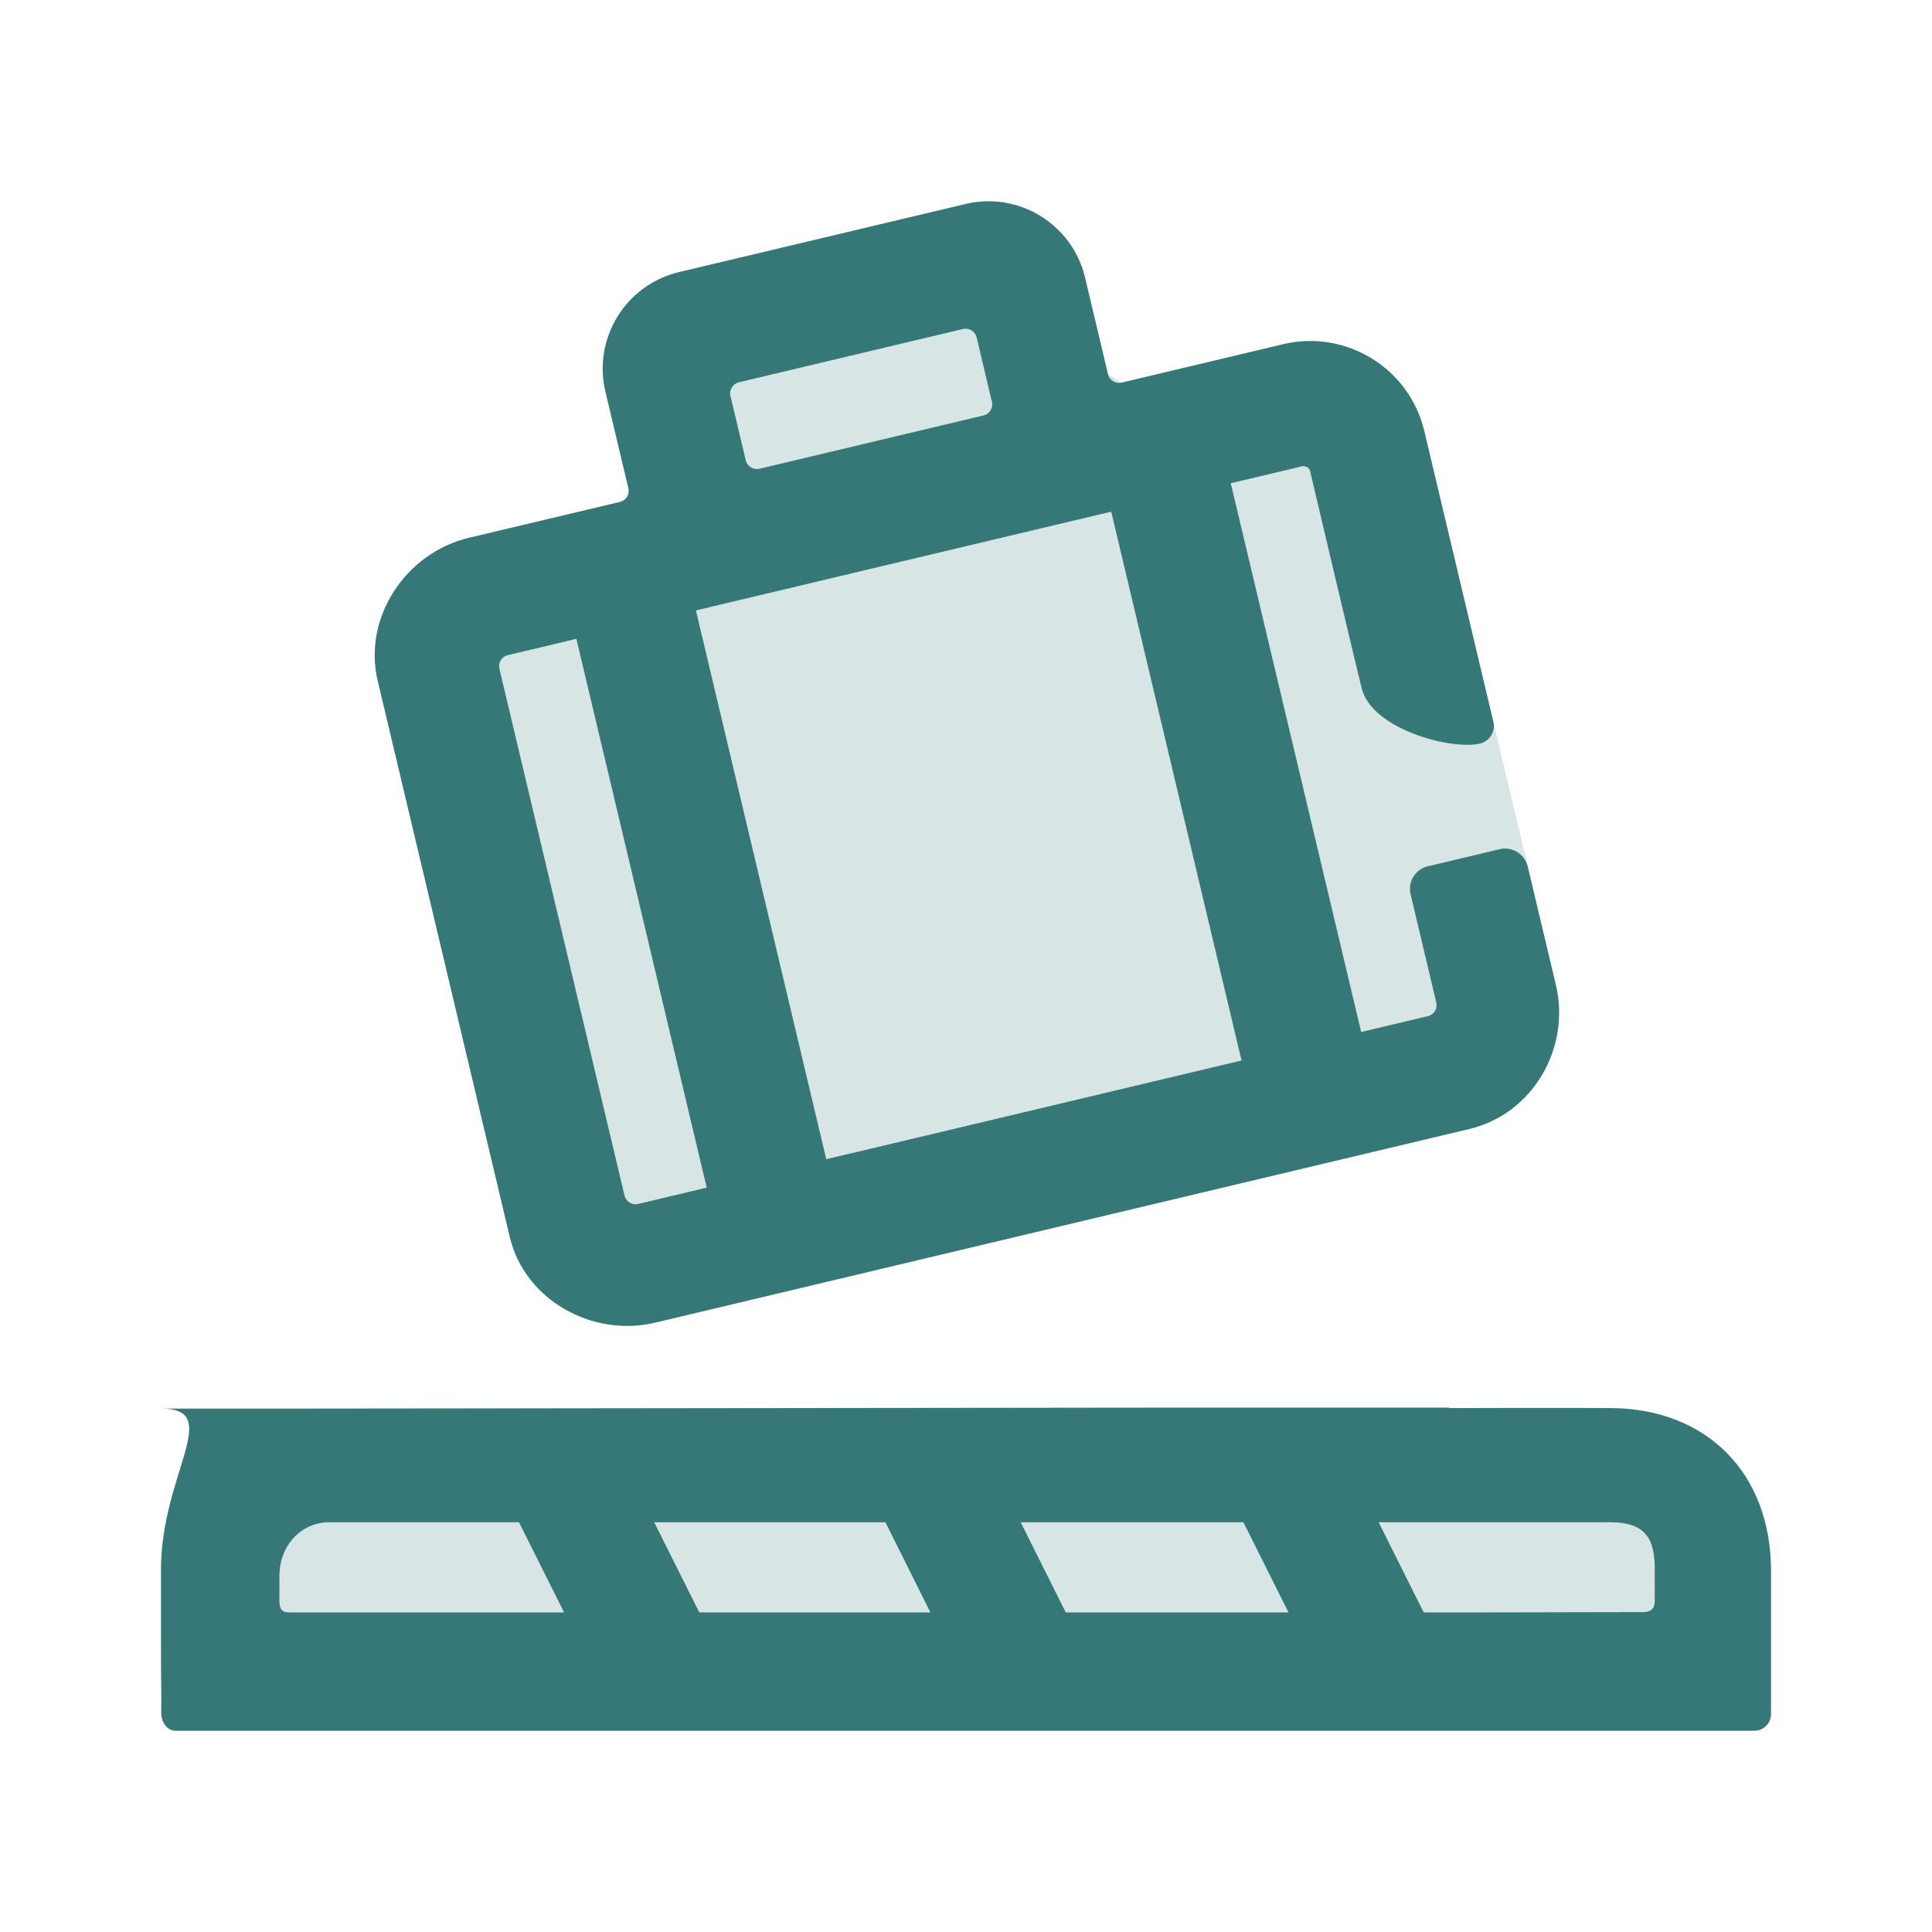
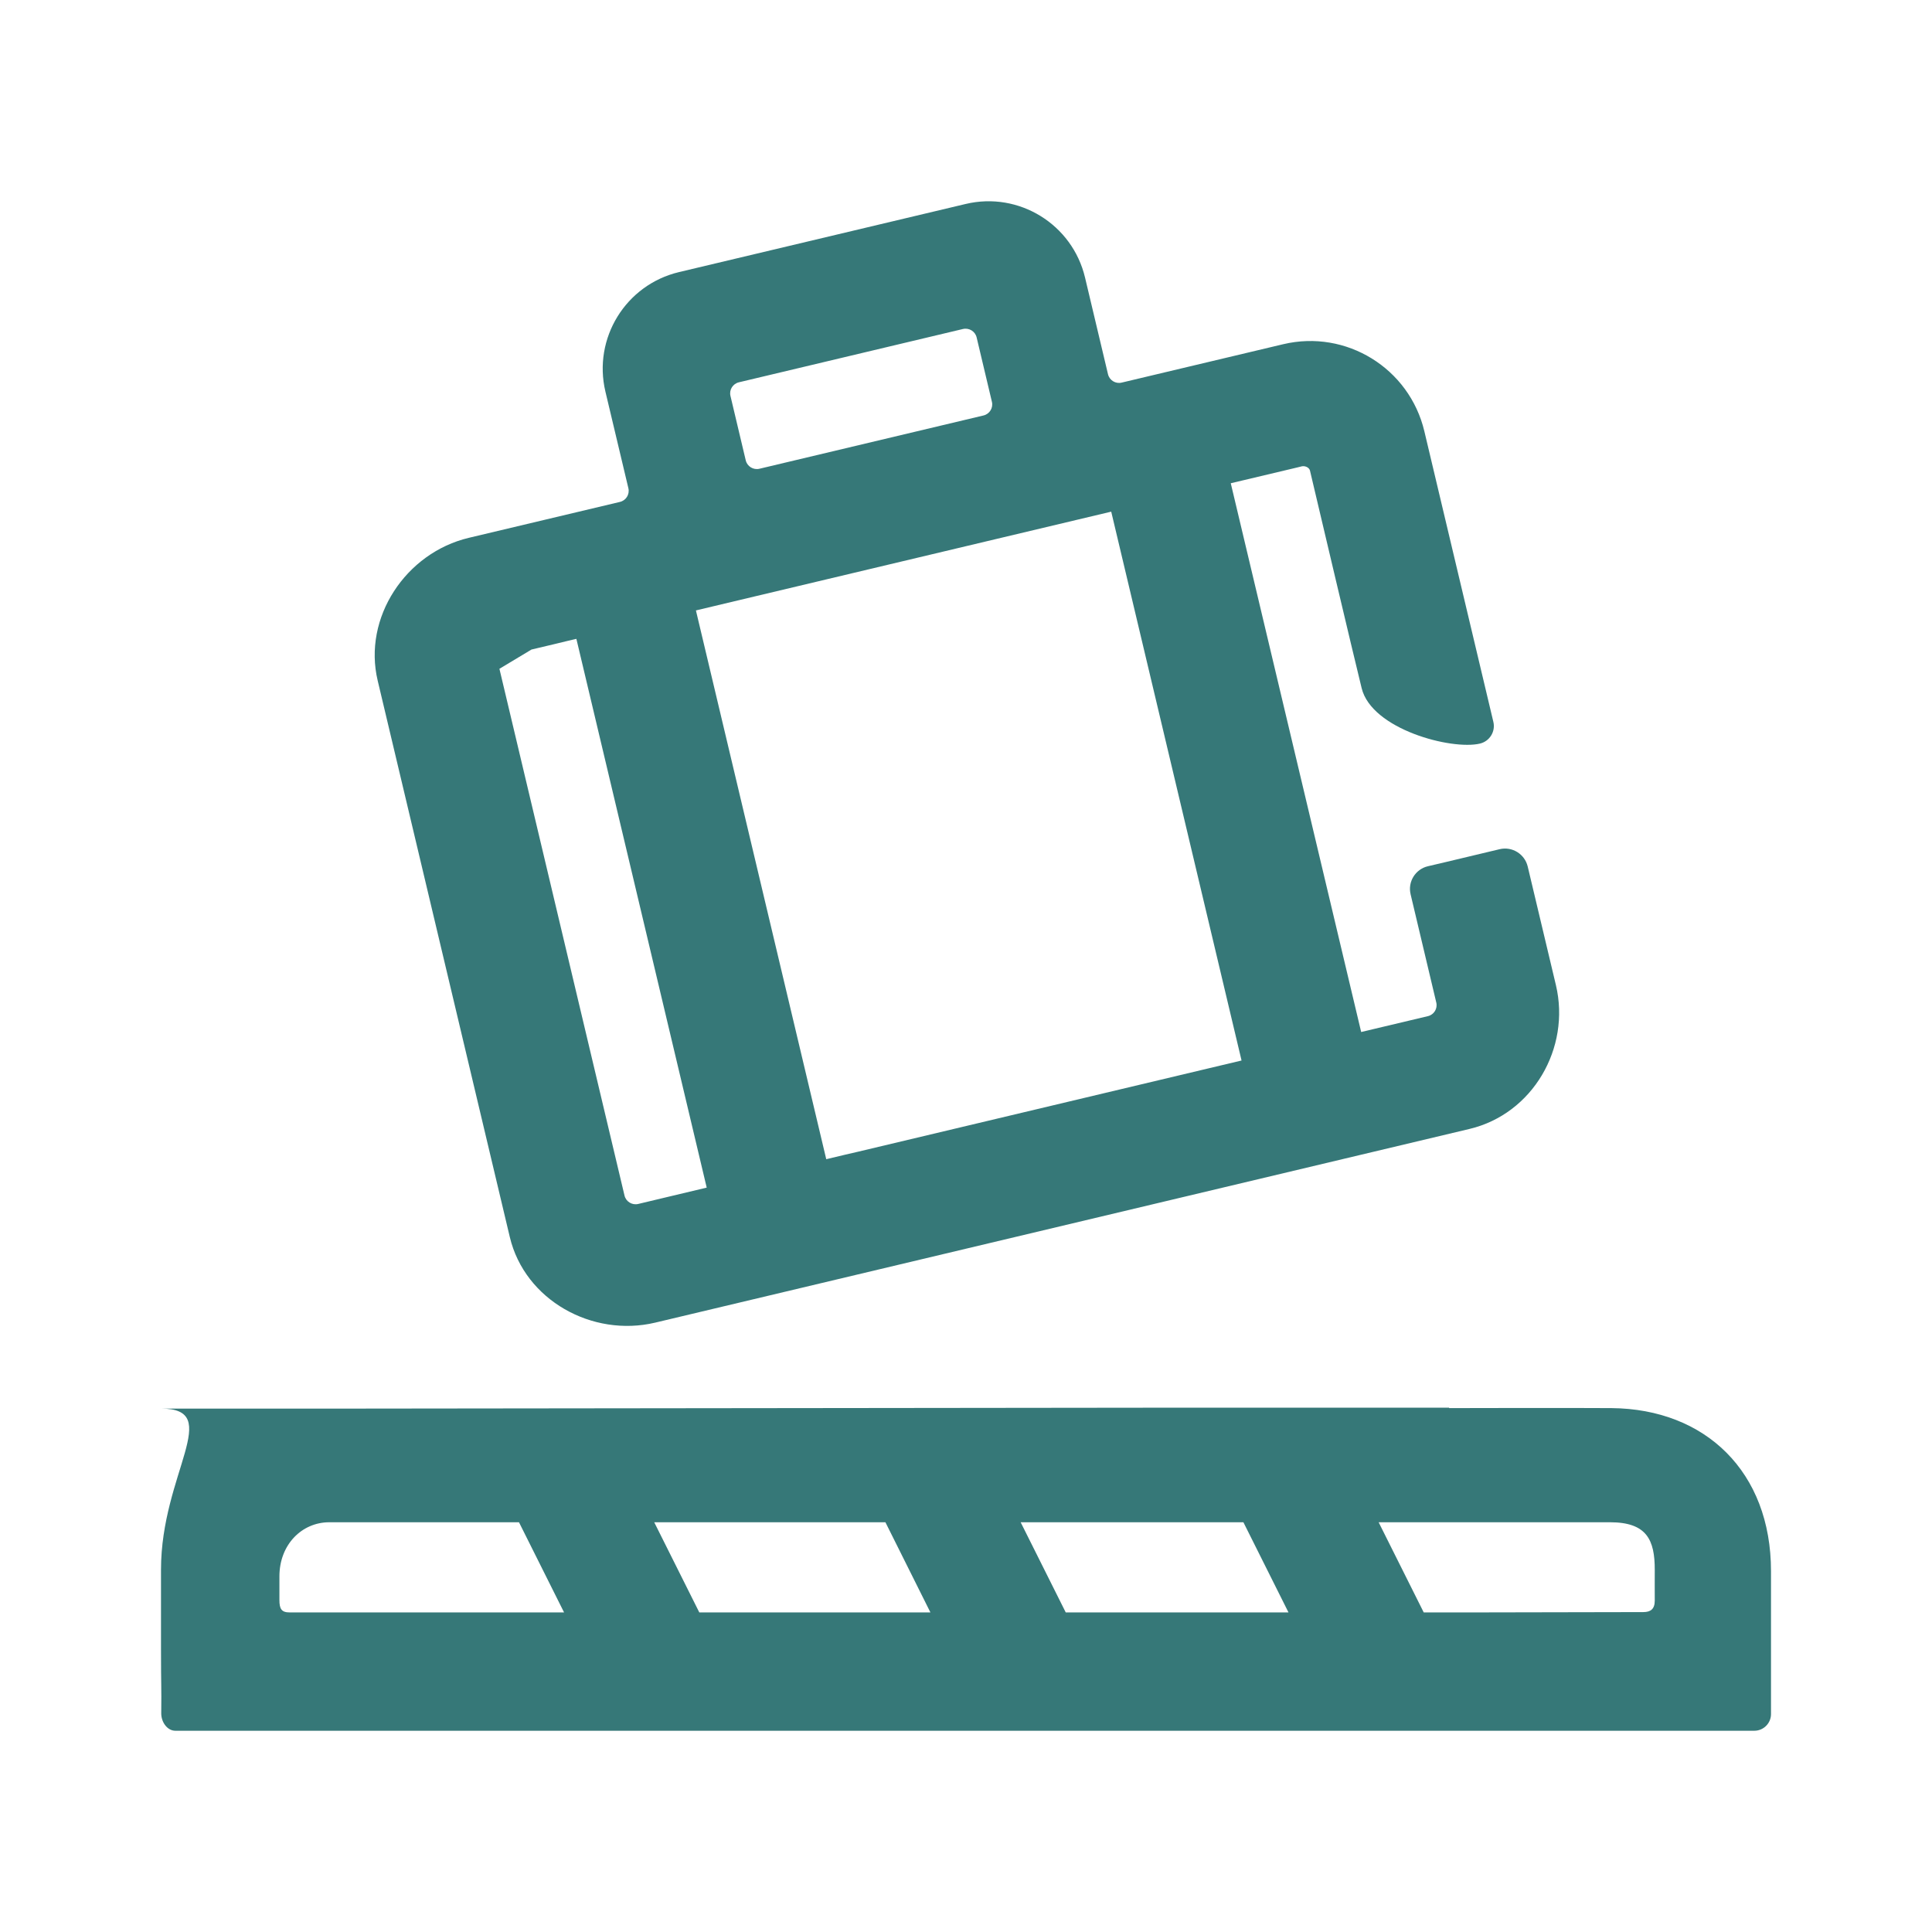
<svg xmlns="http://www.w3.org/2000/svg" width="24px" height="24px" viewBox="0 0 24 24" version="1.1">
  <title>1_iconography/icon3.0/twotone/travel/bag_drop</title>
  <g id="1_iconography/icon3.0/twotone/travel/bag_drop" stroke="none" stroke-width="1" fill="none" fill-rule="evenodd">
-     <rect id="Rectangle" x="0" y="0" width="24" height="24" />
-     <path d="M22,19.514 C22,18.281 21.186,17.499 20.018,17.489 C19.54,17.485 18.001,17.489 18.001,17.489 L18.001,17.484 L14.232,17.484 L4.486,17.495 L4,17.495 C2.788,17.495 2,18.301 2,19.496 L2,20.48 C2,20.957 2.007,20.926 2.003,21.279 C2.002,21.391 2.079,21.497 2.178,21.497 L16.513,21.497 L16.709,21.497 L17.752,21.497 L18,21.497 L20.556,21.497 L21.793,21.497 C21.907,21.497 22,21.404 22,21.289 L22,19.514 Z M18.264,14.022 C19.005,13.82 19.487,13.054 19.338,12.277 L18.933,10.573 L18.692,9.561 L17.688,5.334 C17.513,4.597 16.728,4.089 15.95,4.274 L13.933,4.753 L13.763,4.649 L13.477,3.441 C13.33,2.827 12.678,2.394 12.022,2.527 L8.482,3.369 C7.824,3.525 7.362,4.2 7.519,4.859 L7.806,6.065 C7.806,6.065 7.844,6.205 7.702,6.238 C7.561,6.271 5.845,6.676 5.845,6.676 C5.067,6.861 4.53,7.641 4.685,8.426 L6.334,15.369 C6.536,16.12 7.313,16.589 8.078,16.444 L18.264,14.022 Z" id="Combined-Shape" fill="#D7E5E4" />
-     <path d="M20.414,20.026 C20.309,20.026 18.382,20.03 18.382,20.03 L18,20.03 L17.686,20.03 L17.126,18.91 L18,18.91 L18.382,18.91 L20,18.91 C20.457,18.91 20.557,19.129 20.556,19.503 C20.555,19.58 20.556,19.796 20.556,19.883 C20.556,19.988 20.505,20.026 20.414,20.026 L20.414,20.026 Z M13.239,20.03 L12.679,18.91 L15.446,18.91 L16.006,20.03 L15.778,20.03 L13.239,20.03 Z M3.471,19.877 L3.471,19.582 C3.471,19.188 3.749,18.91 4.091,18.91 L6.447,18.91 L7.007,20.03 L3.597,20.03 C3.498,20.03 3.471,19.987 3.471,19.877 L3.471,19.877 Z M10.999,18.91 L11.558,20.03 L8.687,20.03 L8.127,18.91 L10.999,18.91 Z M22,19.517 C22,18.284 21.186,17.502 20.018,17.492 C19.54,17.488 18.001,17.492 18.001,17.492 L18.001,17.487 L14.232,17.487 L4.486,17.498 L2,17.498 C2.788,17.498 2,18.304 2,19.499 L2,20.483 C2,20.96 2.007,20.93 2.003,21.282 C2.002,21.394 2.079,21.5 2.178,21.5 L16.513,21.5 L16.709,21.5 L17.752,21.5 L18,21.5 L20.556,21.5 L21.793,21.5 C21.907,21.5 22,21.407 22,21.293 C22,20.836 22,19.764 22,19.517 L22,19.517 Z M14.998,13.275 L10.663,14.306 L10.482,14.348 L10.264,14.4 L8.645,7.583 L8.863,7.531 L9.043,7.488 L13.379,6.457 L13.804,6.356 L15.423,13.174 L14.998,13.275 Z M8.221,14.886 L8.221,14.886 L7.928,14.956 C7.852,14.974 7.776,14.927 7.758,14.852 L6.204,8.308 C6.186,8.232 6.233,8.156 6.308,8.138 L6.602,8.069 L6.694,8.047 L6.884,8.002 L7.053,7.961 L7.16,7.936 L8.779,14.753 L8.221,14.886 Z M9.074,4.918 C9.056,4.843 9.103,4.767 9.179,4.749 L11.962,4.087 C12.038,4.069 12.114,4.116 12.132,4.191 L12.322,4.992 C12.34,5.067 12.293,5.143 12.218,5.161 L9.434,5.823 C9.358,5.841 9.282,5.794 9.264,5.719 L9.074,4.918 Z M16.915,8.549 C17.04,9.06 18.031,9.321 18.385,9.237 C18.505,9.208 18.58,9.087 18.551,8.967 L17.694,5.358 C17.508,4.574 16.723,4.09 15.94,4.276 L13.933,4.753 C13.858,4.771 13.782,4.724 13.764,4.649 L13.479,3.449 C13.322,2.786 12.657,2.376 11.995,2.534 L8.435,3.38 C7.772,3.538 7.363,4.203 7.521,4.866 L7.806,6.065 C7.824,6.141 7.777,6.217 7.701,6.235 L5.824,6.681 C5.041,6.867 4.505,7.672 4.692,8.456 L6.333,15.367 C6.519,16.15 7.357,16.616 8.14,16.43 L18.255,14.024 C19.038,13.838 19.514,13.021 19.328,12.237 L18.978,10.765 C18.941,10.609 18.785,10.512 18.629,10.549 L17.967,10.707 L17.737,10.761 C17.582,10.798 17.486,10.954 17.523,11.109 L17.842,12.454 C17.86,12.529 17.814,12.605 17.738,12.623 L17.738,12.623 L17.077,12.78 L17.077,12.78 L16.909,12.82 L15.289,6.003 L15.458,5.963 L16.119,5.806 L16.171,5.793 C16.211,5.784 16.263,5.806 16.273,5.846 C16.378,6.292 16.801,8.086 16.915,8.549 L16.915,8.549 Z" id="Combined-Shape" fill="#367878" />
+     <path d="M20.414,20.026 C20.309,20.026 18.382,20.03 18.382,20.03 L18,20.03 L17.686,20.03 L17.126,18.91 L18,18.91 L18.382,18.91 L20,18.91 C20.457,18.91 20.557,19.129 20.556,19.503 C20.555,19.58 20.556,19.796 20.556,19.883 C20.556,19.988 20.505,20.026 20.414,20.026 L20.414,20.026 Z M13.239,20.03 L12.679,18.91 L15.446,18.91 L16.006,20.03 L15.778,20.03 L13.239,20.03 Z M3.471,19.877 L3.471,19.582 C3.471,19.188 3.749,18.91 4.091,18.91 L6.447,18.91 L7.007,20.03 L3.597,20.03 C3.498,20.03 3.471,19.987 3.471,19.877 L3.471,19.877 Z M10.999,18.91 L11.558,20.03 L8.687,20.03 L8.127,18.91 L10.999,18.91 Z M22,19.517 C22,18.284 21.186,17.502 20.018,17.492 C19.54,17.488 18.001,17.492 18.001,17.492 L18.001,17.487 L14.232,17.487 L4.486,17.498 L2,17.498 C2.788,17.498 2,18.304 2,19.499 L2,20.483 C2,20.96 2.007,20.93 2.003,21.282 C2.002,21.394 2.079,21.5 2.178,21.5 L16.513,21.5 L16.709,21.5 L17.752,21.5 L18,21.5 L20.556,21.5 L21.793,21.5 C21.907,21.5 22,21.407 22,21.293 C22,20.836 22,19.764 22,19.517 L22,19.517 Z M14.998,13.275 L10.663,14.306 L10.482,14.348 L10.264,14.4 L8.645,7.583 L8.863,7.531 L9.043,7.488 L13.379,6.457 L13.804,6.356 L15.423,13.174 L14.998,13.275 Z M8.221,14.886 L8.221,14.886 L7.928,14.956 C7.852,14.974 7.776,14.927 7.758,14.852 L6.204,8.308 L6.602,8.069 L6.694,8.047 L6.884,8.002 L7.053,7.961 L7.16,7.936 L8.779,14.753 L8.221,14.886 Z M9.074,4.918 C9.056,4.843 9.103,4.767 9.179,4.749 L11.962,4.087 C12.038,4.069 12.114,4.116 12.132,4.191 L12.322,4.992 C12.34,5.067 12.293,5.143 12.218,5.161 L9.434,5.823 C9.358,5.841 9.282,5.794 9.264,5.719 L9.074,4.918 Z M16.915,8.549 C17.04,9.06 18.031,9.321 18.385,9.237 C18.505,9.208 18.58,9.087 18.551,8.967 L17.694,5.358 C17.508,4.574 16.723,4.09 15.94,4.276 L13.933,4.753 C13.858,4.771 13.782,4.724 13.764,4.649 L13.479,3.449 C13.322,2.786 12.657,2.376 11.995,2.534 L8.435,3.38 C7.772,3.538 7.363,4.203 7.521,4.866 L7.806,6.065 C7.824,6.141 7.777,6.217 7.701,6.235 L5.824,6.681 C5.041,6.867 4.505,7.672 4.692,8.456 L6.333,15.367 C6.519,16.15 7.357,16.616 8.14,16.43 L18.255,14.024 C19.038,13.838 19.514,13.021 19.328,12.237 L18.978,10.765 C18.941,10.609 18.785,10.512 18.629,10.549 L17.967,10.707 L17.737,10.761 C17.582,10.798 17.486,10.954 17.523,11.109 L17.842,12.454 C17.86,12.529 17.814,12.605 17.738,12.623 L17.738,12.623 L17.077,12.78 L17.077,12.78 L16.909,12.82 L15.289,6.003 L15.458,5.963 L16.119,5.806 L16.171,5.793 C16.211,5.784 16.263,5.806 16.273,5.846 C16.378,6.292 16.801,8.086 16.915,8.549 L16.915,8.549 Z" id="Combined-Shape" fill="#367878" />
  </g>
</svg>